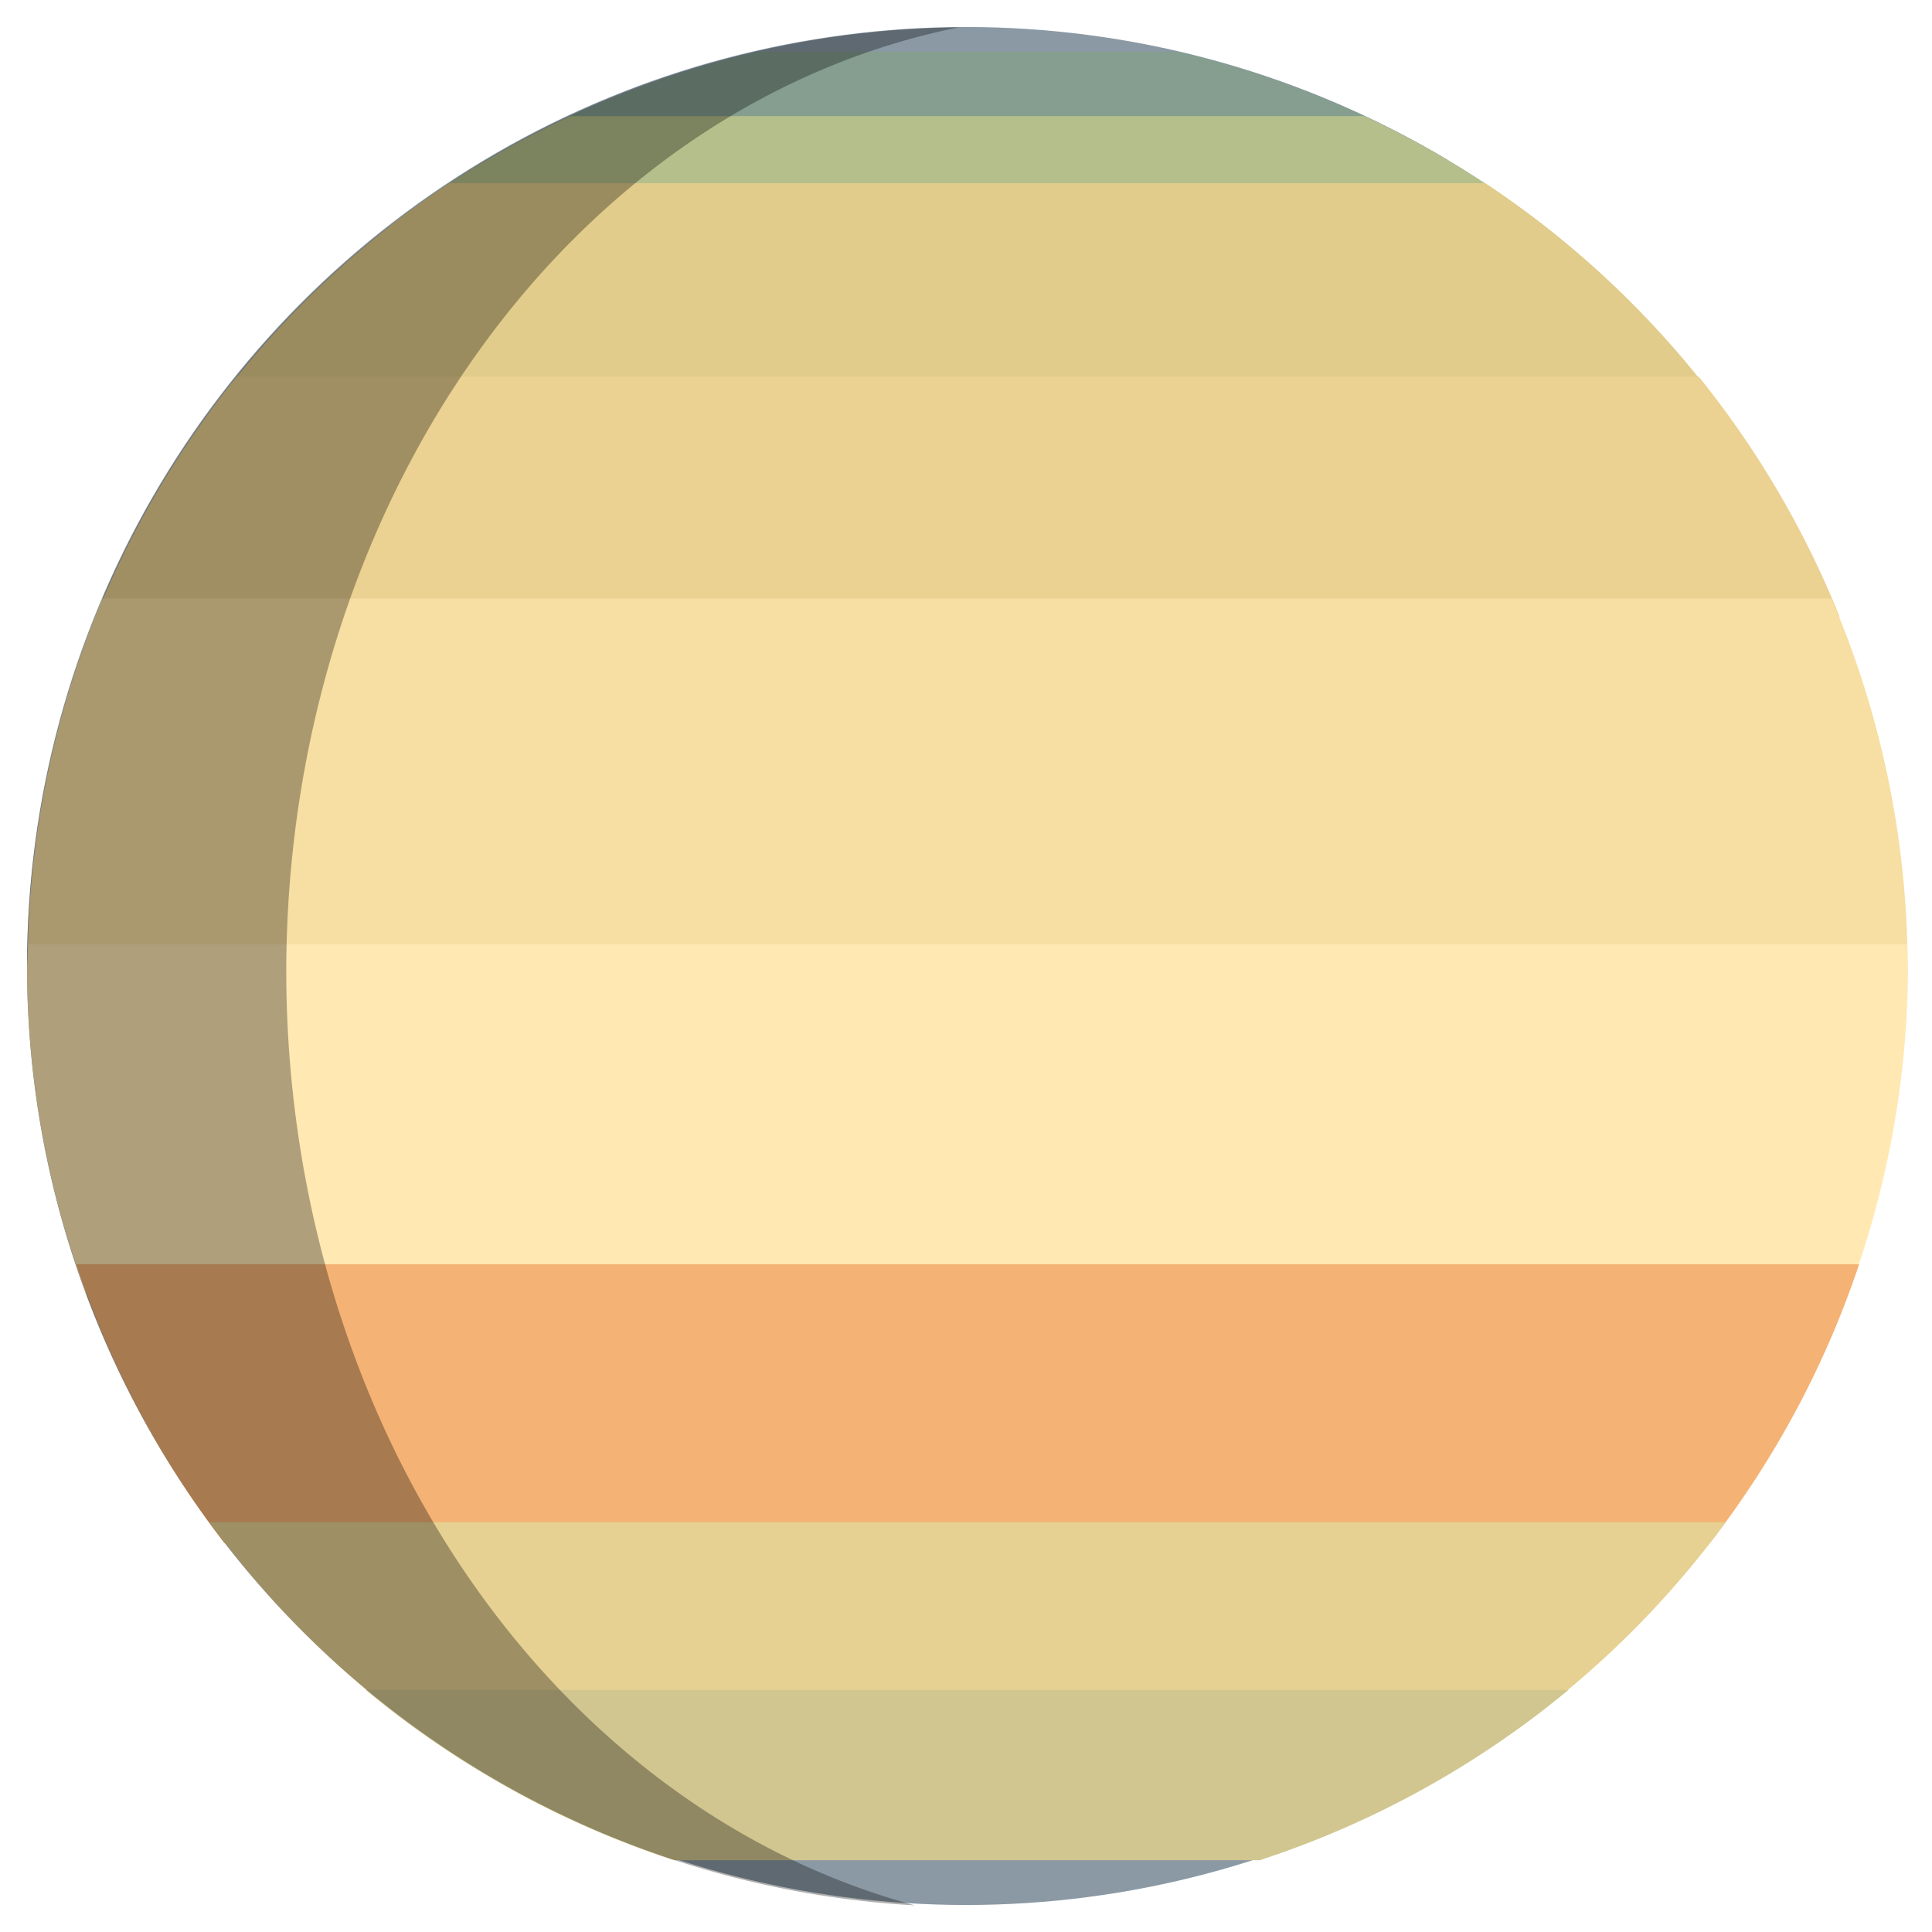
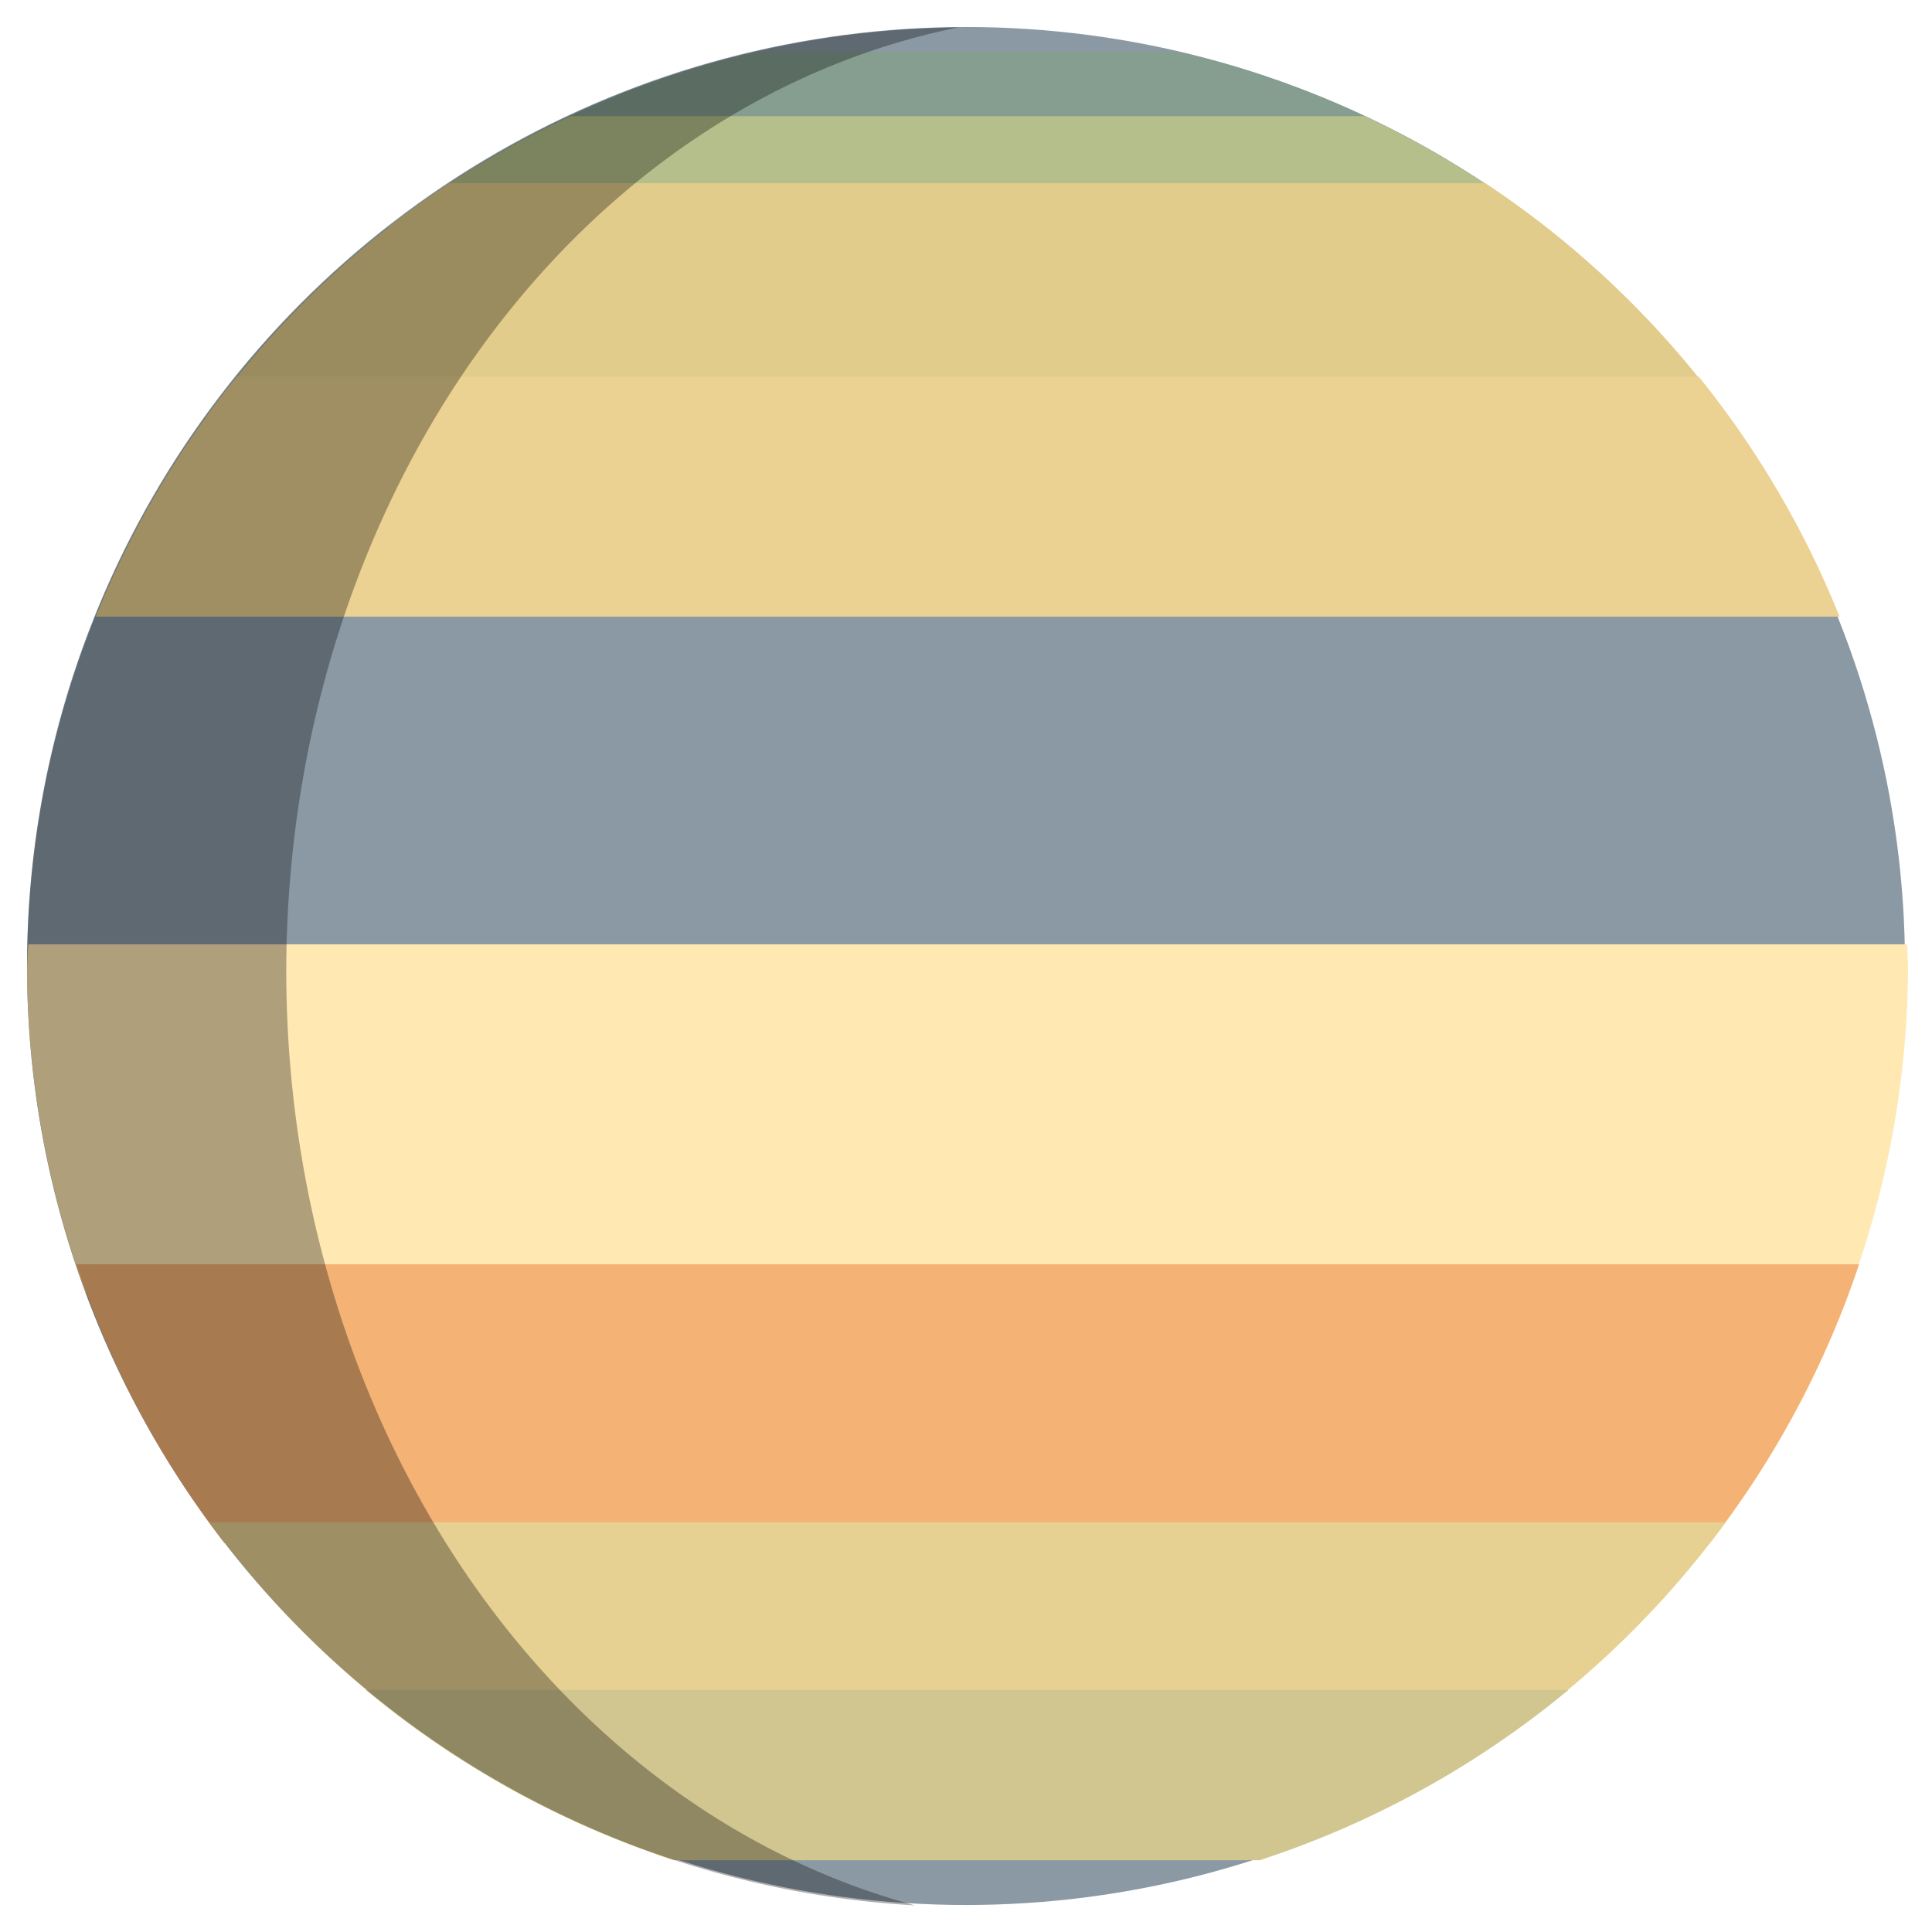
<svg xmlns="http://www.w3.org/2000/svg" width="3e3" height="3e3" version="1.1" viewBox="0 0 793.75 793.75">
  <g transform="translate(0 496.75)">
    <circle cx="396.88" cy="-99.875" r="385.78" fill="#8a99a4" style="paint-order:normal" />
    <path transform="matrix(.265 0 0 .265 0 -496.75)" d="m1177.2 80a1458.1 1458.1 0 0 0-421.2 168h1488a1458.1 1458.1 0 0 0-419.11-168h-647.72z" fill="#859e8f" style="paint-order:normal" />
-     <path transform="matrix(.265 0 0 .265 0 -496.75)" d="m884.6 180a1458.1 1458.1 0 0 0-282.74 172h1794.3a1458.1 1458.1 0 0 0-280.82-172h-1230.7z" fill="#b5bf8b" style="paint-order:normal" />
+     <path transform="matrix(.265 0 0 .265 0 -496.75)" d="m884.6 180a1458.1 1458.1 0 0 0-282.74 172h1794.3a1458.1 1458.1 0 0 0-280.82-172z" fill="#b5bf8b" style="paint-order:normal" />
    <path transform="matrix(.265 0 0 .265 0 -496.75)" d="m696.96 284a1458.1 1458.1 0 0 0-375.46 360h2356.6a1458.1 1458.1 0 0 0-375.43-360h-1605.7z" fill="#e1cc8b" style="paint-order:normal" />
    <path transform="matrix(.265 0 0 .265 0 -496.75)" d="m367.1 584a1458.1 1458.1 0 0 0-218.74 372h2703.6a1458.1 1458.1 0 0 0-218.3-372h-2266.5z" fill="#ebd192" style="paint-order:normal" />
-     <path transform="matrix(.265 0 0 .265 0 -496.75)" d="m159.08 928a1458.1 1458.1 0 0 0-116.13 552h2914.4a1458.1 1458.1 0 0 0-117.92-552h-2680.3z" fill="#f7dea2" style="paint-order:normal" />
    <path transform="matrix(.265 0 0 .265 0 -496.75)" d="m43.746 1464a1458.1 1458.1 0 0 0-1.801 36 1458.1 1458.1 0 0 0 91.006 504h2733.3a1458.1 1458.1 0 0 0 91.812-504 1458.1 1458.1 0 0 0-1.275-36h-2913z" fill="#ffe8b2" style="paint-order:normal" />
    <path transform="matrix(.265 0 0 .265 0 -496.75)" d="m118.33 1960a1458.1 1458.1 0 0 0 229.28 432h2303.5a1458.1 1458.1 0 0 0 231.16-432h-2764z" fill="#f4b274" style="paint-order:normal" />
    <path transform="matrix(.265 0 0 .265 0 -496.75)" d="m324.73 2360a1458.1 1458.1 0 0 0 331.75 328h1685.7a1458.1 1458.1 0 0 0 333.27-328h-2350.7z" fill="#e6d192" style="paint-order:normal" />
    <path transform="matrix(.265 0 0 .265 0 -496.75)" d="m567.03 2620a1458.1 1458.1 0 0 0 477.61 264h908.34a1458.1 1458.1 0 0 0 478.55-264h-1864.5z" fill="#d1c690" style="paint-order:normal" />
    <path transform="matrix(.265 0 0 .265 0 -496.75)" d="m1486.2 42.434a1458.1 1458.1 0 0 0-1444.3 1457.6 1458.1 1458.1 0 0 0 1376.8 1454c-261.95-70.338-498.7-239.27-674.3-482.96-193.62-268.69-300.21-610.64-300.58-964.34 0.139-352.77 105.94-693.98 298.47-962.56 190.67-265.99 454.08-443.54 743.88-501.69z" fill-opacity=".314" stroke-width=".992" />
  </g>
</svg>